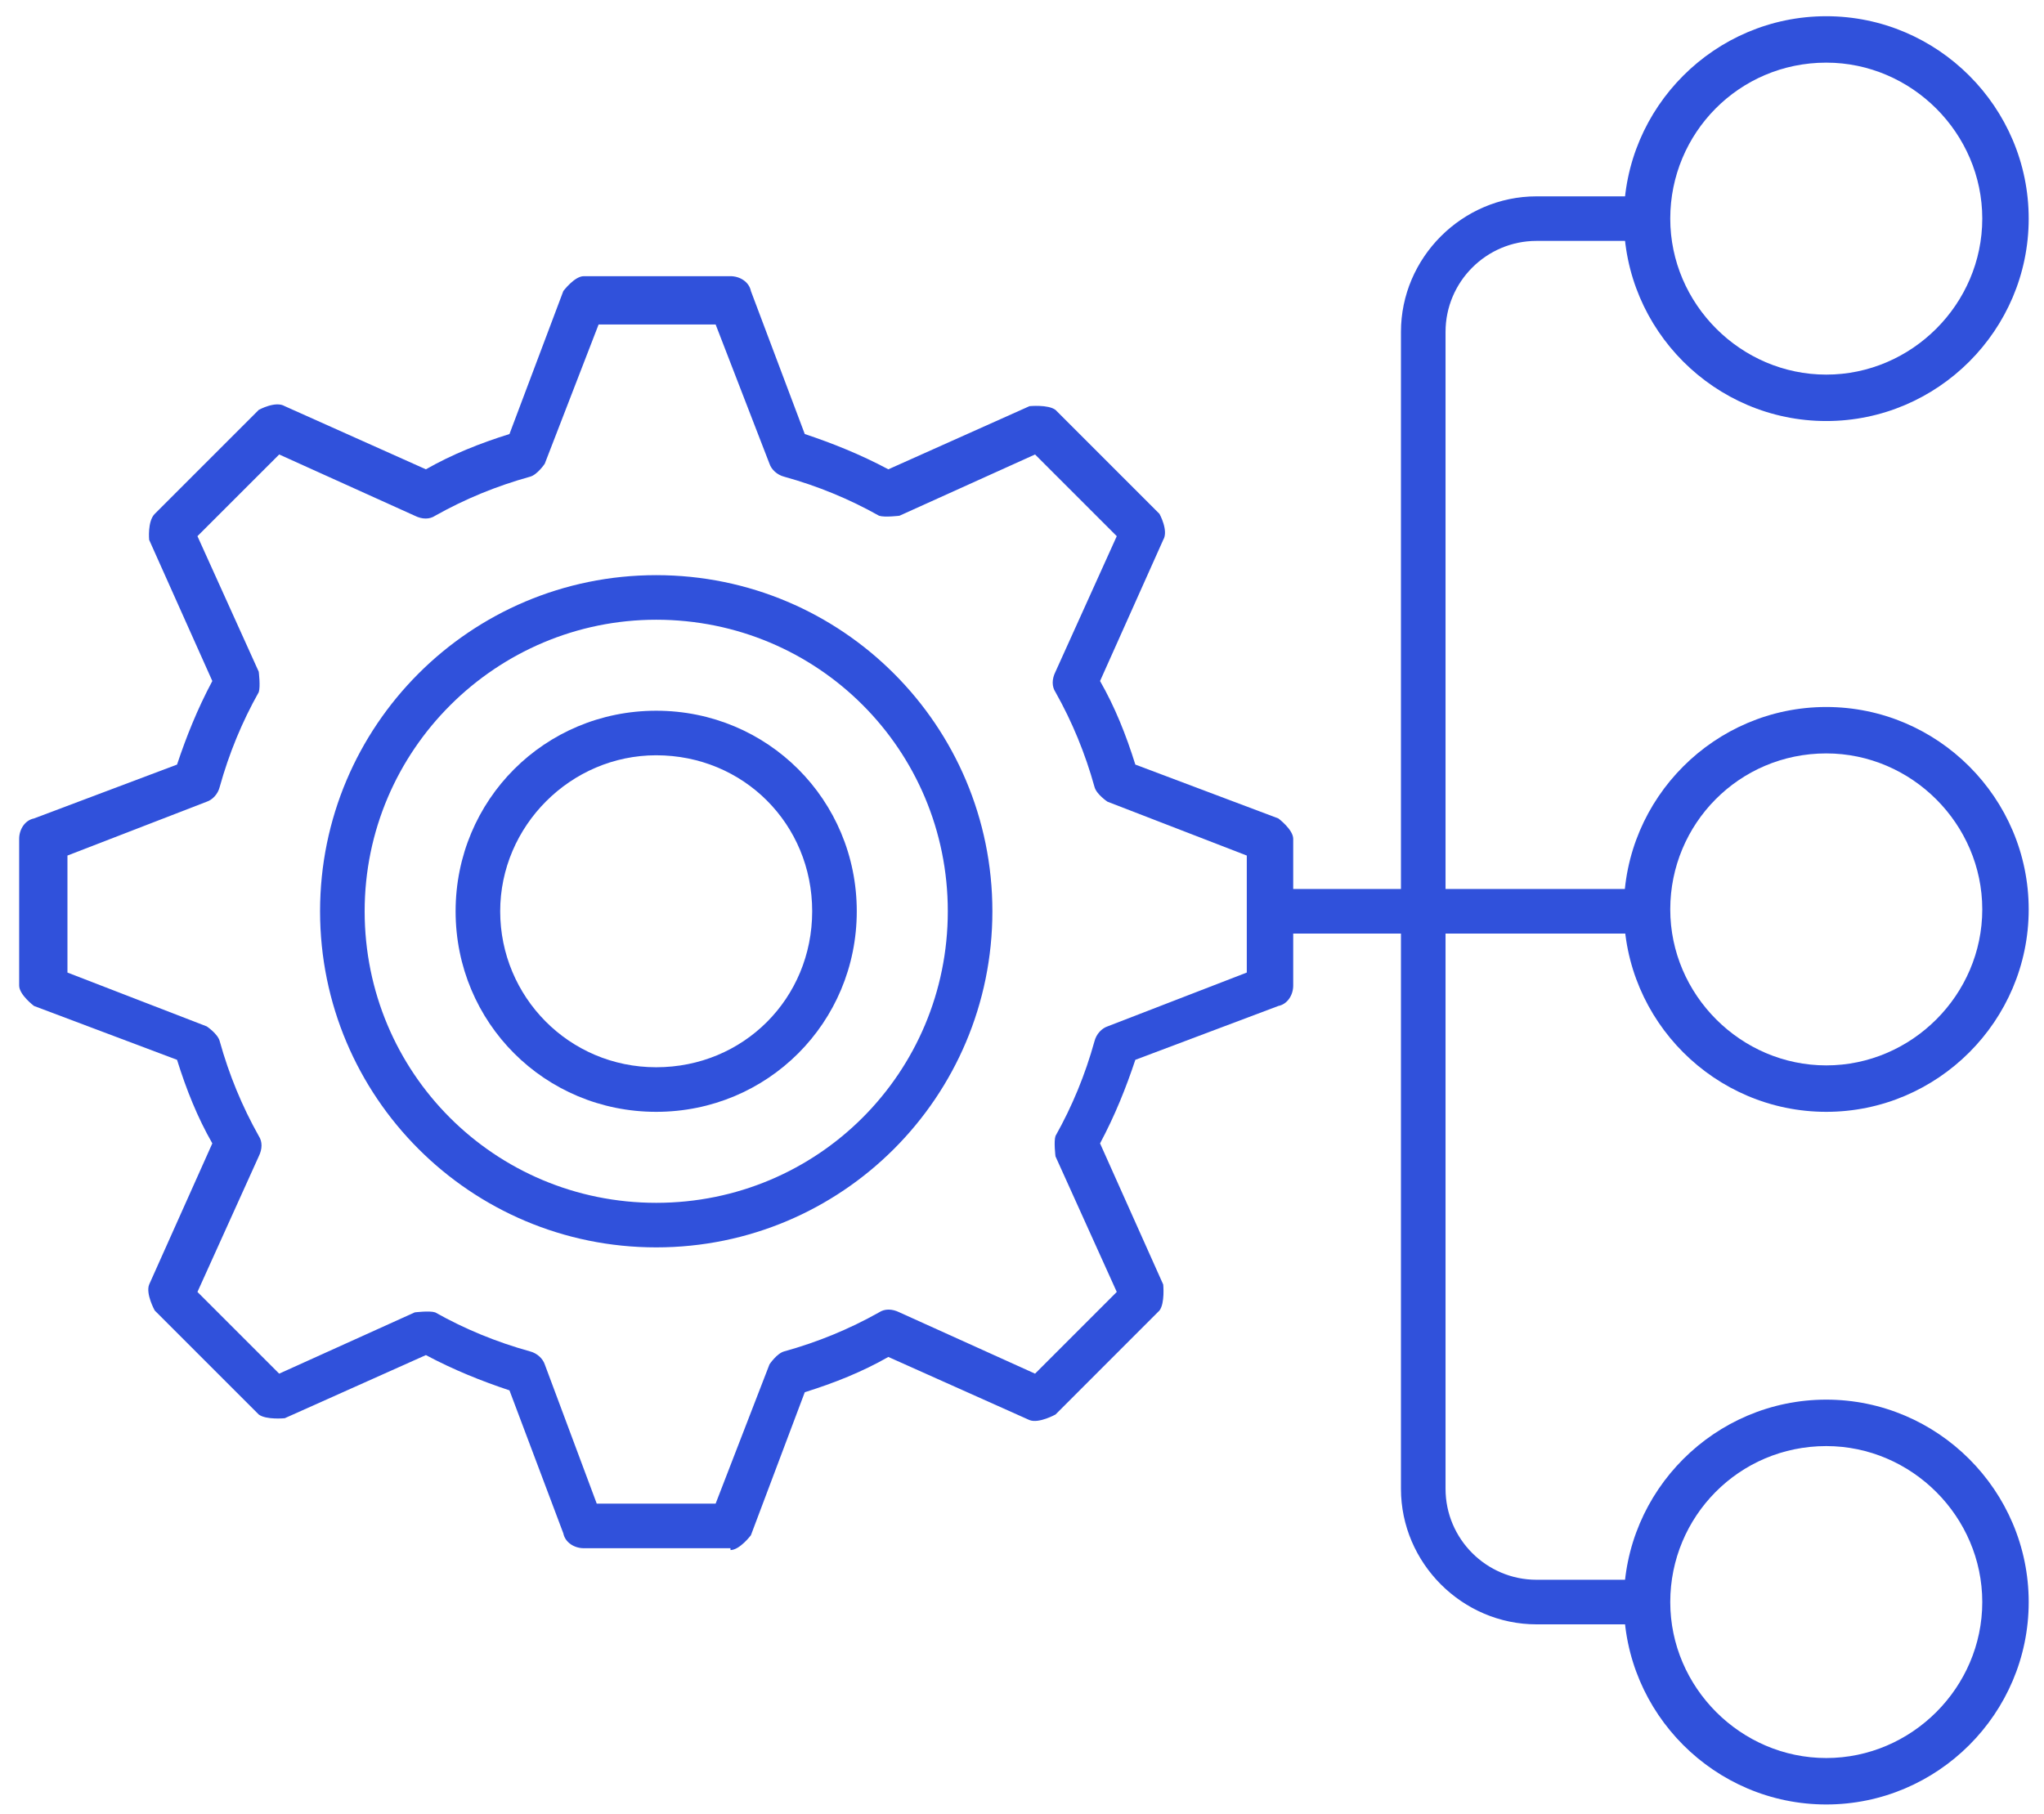
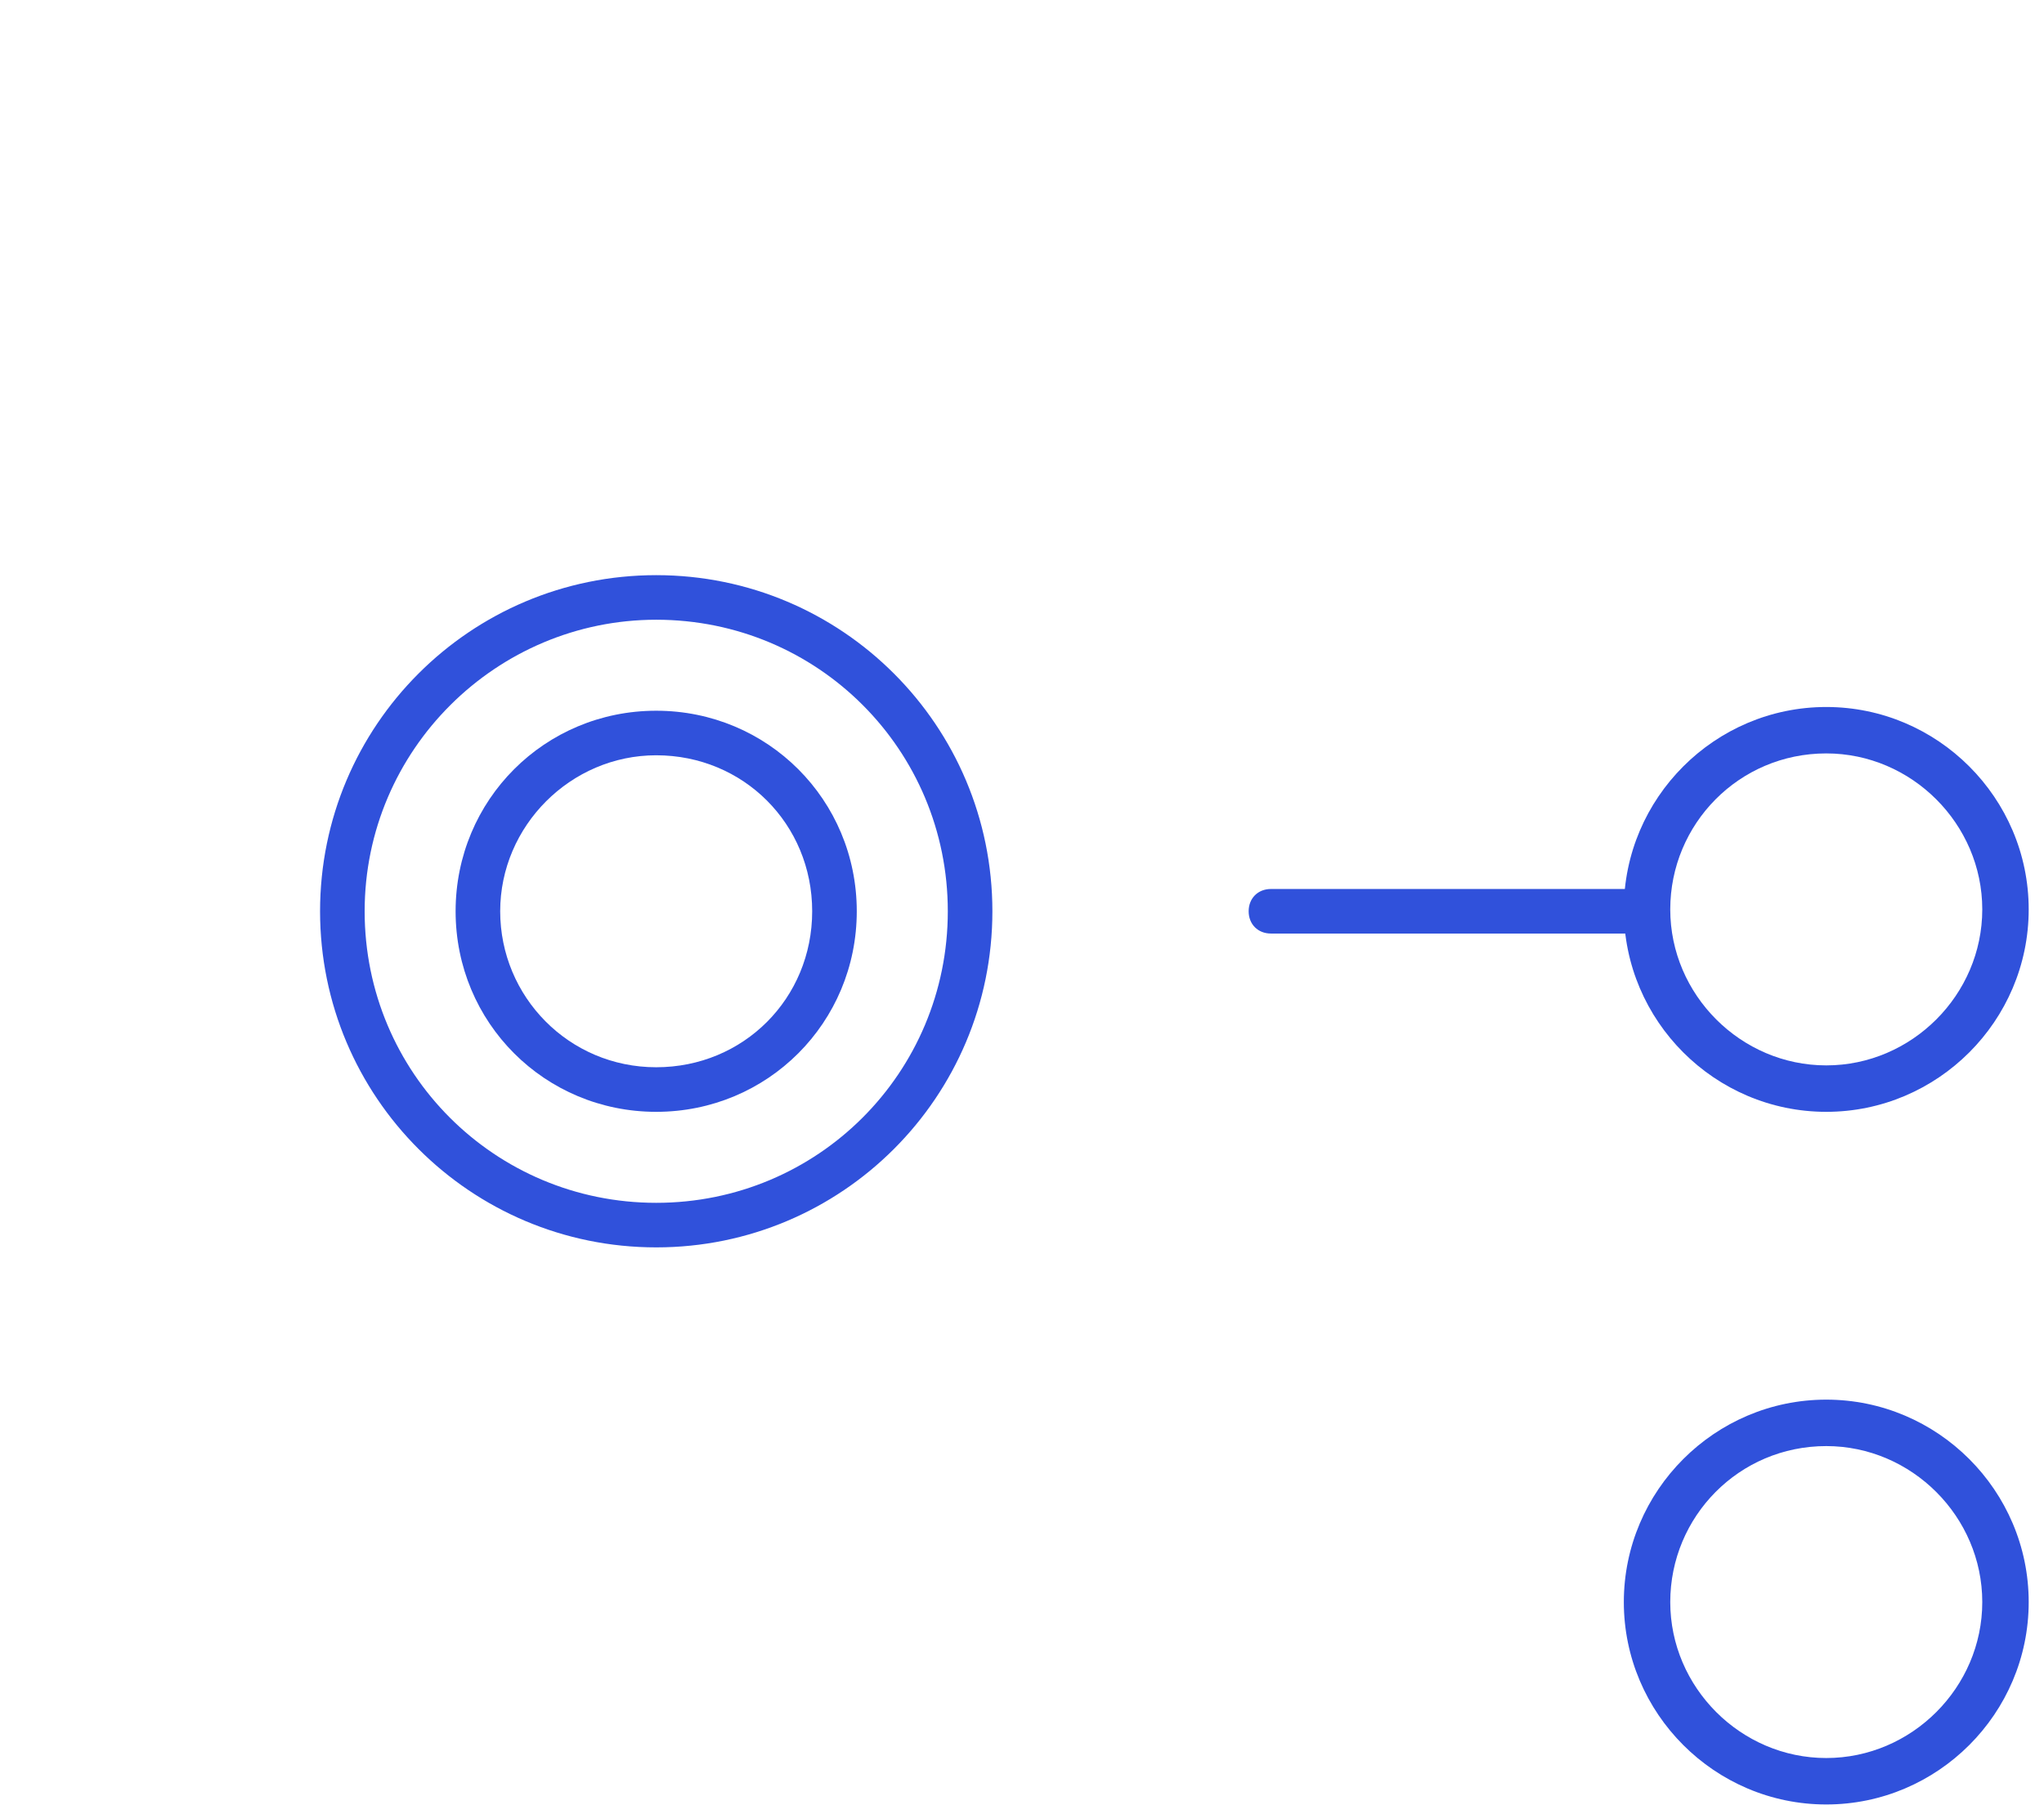
<svg xmlns="http://www.w3.org/2000/svg" width="80" height="71" viewBox="0 0 80 71" fill="none">
  <g clip-path="url(#clip0_919_1862)">
-     <path fill-rule="evenodd" clip-rule="evenodd" d="M28.59 60.604H22.848C22.484 60.604 22.121 60.386 22.048 60.022L19.94 54.425C18.85 54.062 17.759 53.625 16.669 53.044L11.145 55.515C11.145 55.515 10.418 55.588 10.127 55.37L6.056 51.299C6.056 51.299 5.693 50.645 5.838 50.282L8.31 44.757C7.728 43.74 7.292 42.649 6.929 41.486L1.332 39.378C1.332 39.378 0.75 38.942 0.75 38.579V32.836C0.75 32.473 0.968 32.109 1.332 32.037L6.929 29.929C7.292 28.838 7.728 27.748 8.31 26.658L5.838 21.133C5.838 21.133 5.766 20.406 6.056 20.116L10.127 16.045C10.127 16.045 10.781 15.681 11.145 15.899L16.669 18.371C17.687 17.79 18.777 17.353 19.94 16.99L22.048 11.393C22.048 11.393 22.484 10.811 22.848 10.811H28.59C28.953 10.811 29.317 11.029 29.39 11.393L31.498 16.99C32.588 17.353 33.678 17.79 34.769 18.371L40.293 15.899C40.293 15.899 41.02 15.827 41.311 16.045L45.381 20.116C45.381 20.116 45.745 20.77 45.527 21.133L43.055 26.658C43.637 27.675 44.073 28.766 44.436 29.929L50.033 32.037C50.033 32.037 50.615 32.473 50.615 32.836V38.579C50.615 38.942 50.397 39.306 50.033 39.378L44.436 41.486C44.073 42.577 43.637 43.667 43.055 44.757L45.527 50.282C45.527 50.282 45.599 51.009 45.381 51.299L41.311 55.37C41.311 55.37 40.657 55.733 40.293 55.588L34.769 53.117C33.751 53.698 32.661 54.134 31.498 54.498L29.39 60.095C29.39 60.095 28.953 60.676 28.59 60.676V60.604ZM23.429 58.859H28.009L30.117 53.407C30.117 53.407 30.407 52.971 30.698 52.898C32.007 52.535 33.242 52.026 34.405 51.372C34.623 51.227 34.914 51.227 35.205 51.372L40.511 53.771L43.709 50.572L41.311 45.266C41.311 45.266 41.238 44.685 41.311 44.467C41.965 43.303 42.474 42.068 42.837 40.759C42.91 40.469 43.128 40.251 43.346 40.178L48.798 38.07V33.49L43.346 31.382C43.346 31.382 42.91 31.092 42.837 30.801C42.474 29.492 41.965 28.257 41.311 27.094C41.165 26.876 41.165 26.585 41.311 26.294L43.709 20.988L40.511 17.79L35.205 20.188C35.205 20.188 34.623 20.261 34.405 20.188C33.242 19.534 32.007 19.025 30.698 18.662C30.407 18.589 30.189 18.371 30.117 18.153L28.009 12.701H23.429L21.321 18.153C21.321 18.153 21.03 18.589 20.74 18.662C19.431 19.025 18.195 19.534 17.032 20.188C16.814 20.334 16.524 20.334 16.233 20.188L10.927 17.79L7.728 20.988L10.127 26.294C10.127 26.294 10.2 26.876 10.127 27.094C9.473 28.257 8.964 29.492 8.6 30.801C8.528 31.092 8.31 31.31 8.092 31.382L2.64 33.49V38.07L8.092 40.178C8.092 40.178 8.528 40.469 8.6 40.759C8.964 42.068 9.473 43.303 10.127 44.467C10.272 44.685 10.272 44.975 10.127 45.266L7.728 50.572L10.927 53.771L16.233 51.372C16.233 51.372 16.814 51.299 17.032 51.372C18.195 52.026 19.431 52.535 20.74 52.898C21.03 52.971 21.248 53.189 21.321 53.407L23.356 58.859H23.429Z" fill="#3051DB" />
    <path fill-rule="evenodd" clip-rule="evenodd" d="M25.684 48.828C18.415 48.828 12.527 42.94 12.527 35.671C12.527 28.402 18.415 22.514 25.684 22.514C32.953 22.514 38.841 28.402 38.841 35.671C38.841 42.94 32.953 48.828 25.684 48.828ZM25.684 24.259C19.433 24.259 14.272 29.347 14.272 35.671C14.272 41.995 19.36 47.084 25.684 47.084C32.008 47.084 37.096 41.995 37.096 35.671C37.096 29.347 32.008 24.259 25.684 24.259Z" fill="#3051DB" />
    <path fill-rule="evenodd" clip-rule="evenodd" d="M25.683 43.522C21.321 43.522 17.832 40.032 17.832 35.671C17.832 31.31 21.321 27.821 25.683 27.821C30.044 27.821 33.533 31.31 33.533 35.671C33.533 40.032 30.044 43.522 25.683 43.522ZM25.683 29.565C22.339 29.565 19.577 32.327 19.577 35.671C19.577 39.015 22.266 41.777 25.683 41.777C29.099 41.777 31.788 39.087 31.788 35.671C31.788 32.255 29.099 29.565 25.683 29.565Z" fill="#3051DB" />
    <path fill-rule="evenodd" clip-rule="evenodd" d="M64.427 36.543H49.743C49.234 36.543 48.871 36.18 48.871 35.671C48.871 35.162 49.234 34.799 49.743 34.799H64.427C64.936 34.799 65.299 35.162 65.299 35.671C65.299 36.18 64.936 36.543 64.427 36.543Z" fill="#3051DB" />
-     <path fill-rule="evenodd" clip-rule="evenodd" d="M64.427 63.584H60.138C57.231 63.584 54.832 61.185 54.832 58.277V12.992C54.832 10.084 57.231 7.686 60.138 7.686H64.427C64.936 7.686 65.299 8.049 65.299 8.558C65.299 9.067 64.936 9.43 64.427 9.43H60.138C58.176 9.43 56.577 11.029 56.577 12.992V58.277C56.577 60.24 58.176 61.839 60.138 61.839H64.427C64.936 61.839 65.299 62.203 65.299 62.712C65.299 63.22 64.936 63.584 64.427 63.584Z" fill="#3051DB" />
-     <path fill-rule="evenodd" clip-rule="evenodd" d="M71.478 16.481C67.117 16.481 63.555 12.919 63.555 8.558C63.555 4.197 67.117 0.635 71.478 0.635C75.839 0.635 79.401 4.197 79.401 8.558C79.401 12.919 75.839 16.481 71.478 16.481ZM71.478 2.452C68.061 2.452 65.372 5.214 65.372 8.558C65.372 11.902 68.134 14.664 71.478 14.664C74.822 14.664 77.584 11.902 77.584 8.558C77.584 5.214 74.822 2.452 71.478 2.452Z" fill="#3051DB" />
    <path fill-rule="evenodd" clip-rule="evenodd" d="M71.478 43.522C67.117 43.522 63.555 39.96 63.555 35.598C63.555 31.237 67.117 27.675 71.478 27.675C75.839 27.675 79.401 31.237 79.401 35.598C79.401 39.96 75.839 43.522 71.478 43.522ZM71.478 29.492C68.061 29.492 65.372 32.255 65.372 35.598C65.372 38.942 68.134 41.704 71.478 41.704C74.822 41.704 77.584 38.942 77.584 35.598C77.584 32.255 74.822 29.492 71.478 29.492Z" fill="#3051DB" />
    <path fill-rule="evenodd" clip-rule="evenodd" d="M71.478 70.635C67.117 70.635 63.555 67.073 63.555 62.712C63.555 58.35 67.117 54.788 71.478 54.788C75.839 54.788 79.401 58.35 79.401 62.712C79.401 67.073 75.839 70.635 71.478 70.635ZM71.478 56.606C68.061 56.606 65.372 59.368 65.372 62.712C65.372 66.055 68.134 68.817 71.478 68.817C74.822 68.817 77.584 66.055 77.584 62.712C77.584 59.368 74.822 56.606 71.478 56.606Z" fill="#3051DB" />
  </g>
  <defs>
    <clipPath id="clip0_919_1862">
      <rect width="78.65" height="70" fill="white" transform="translate(0.75 0.635)" />
    </clipPath>
  </defs>
</svg>